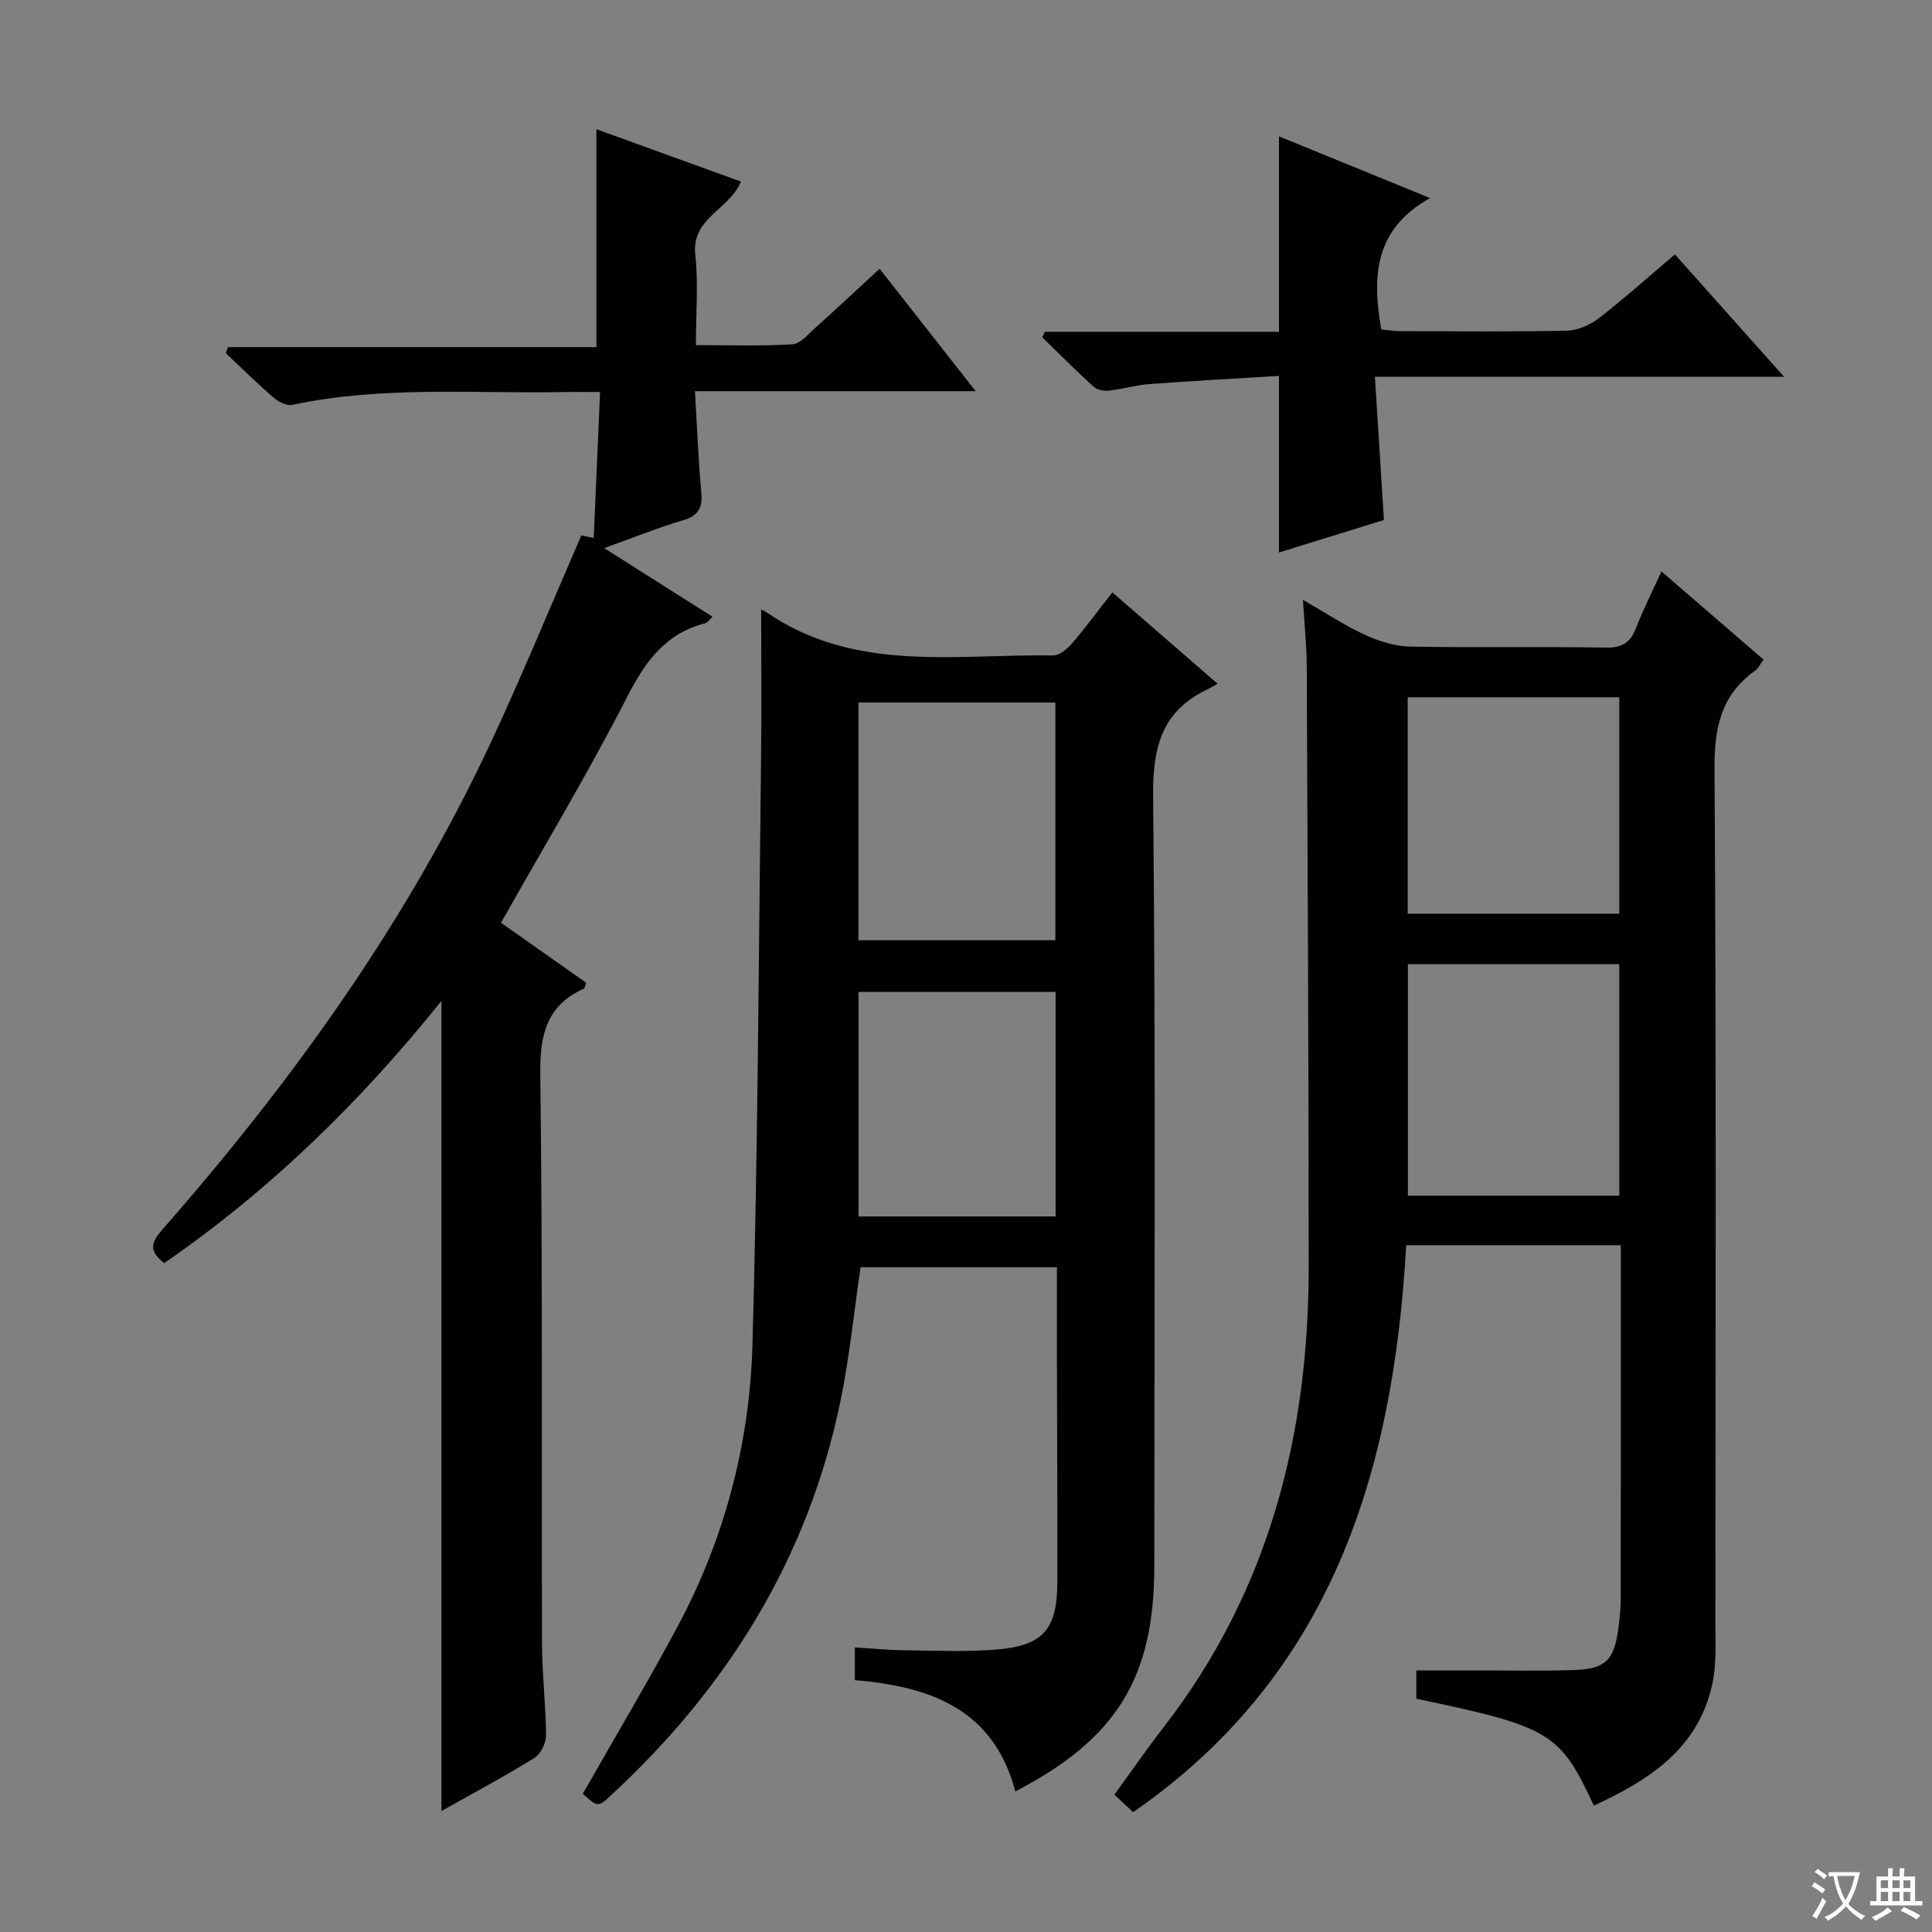
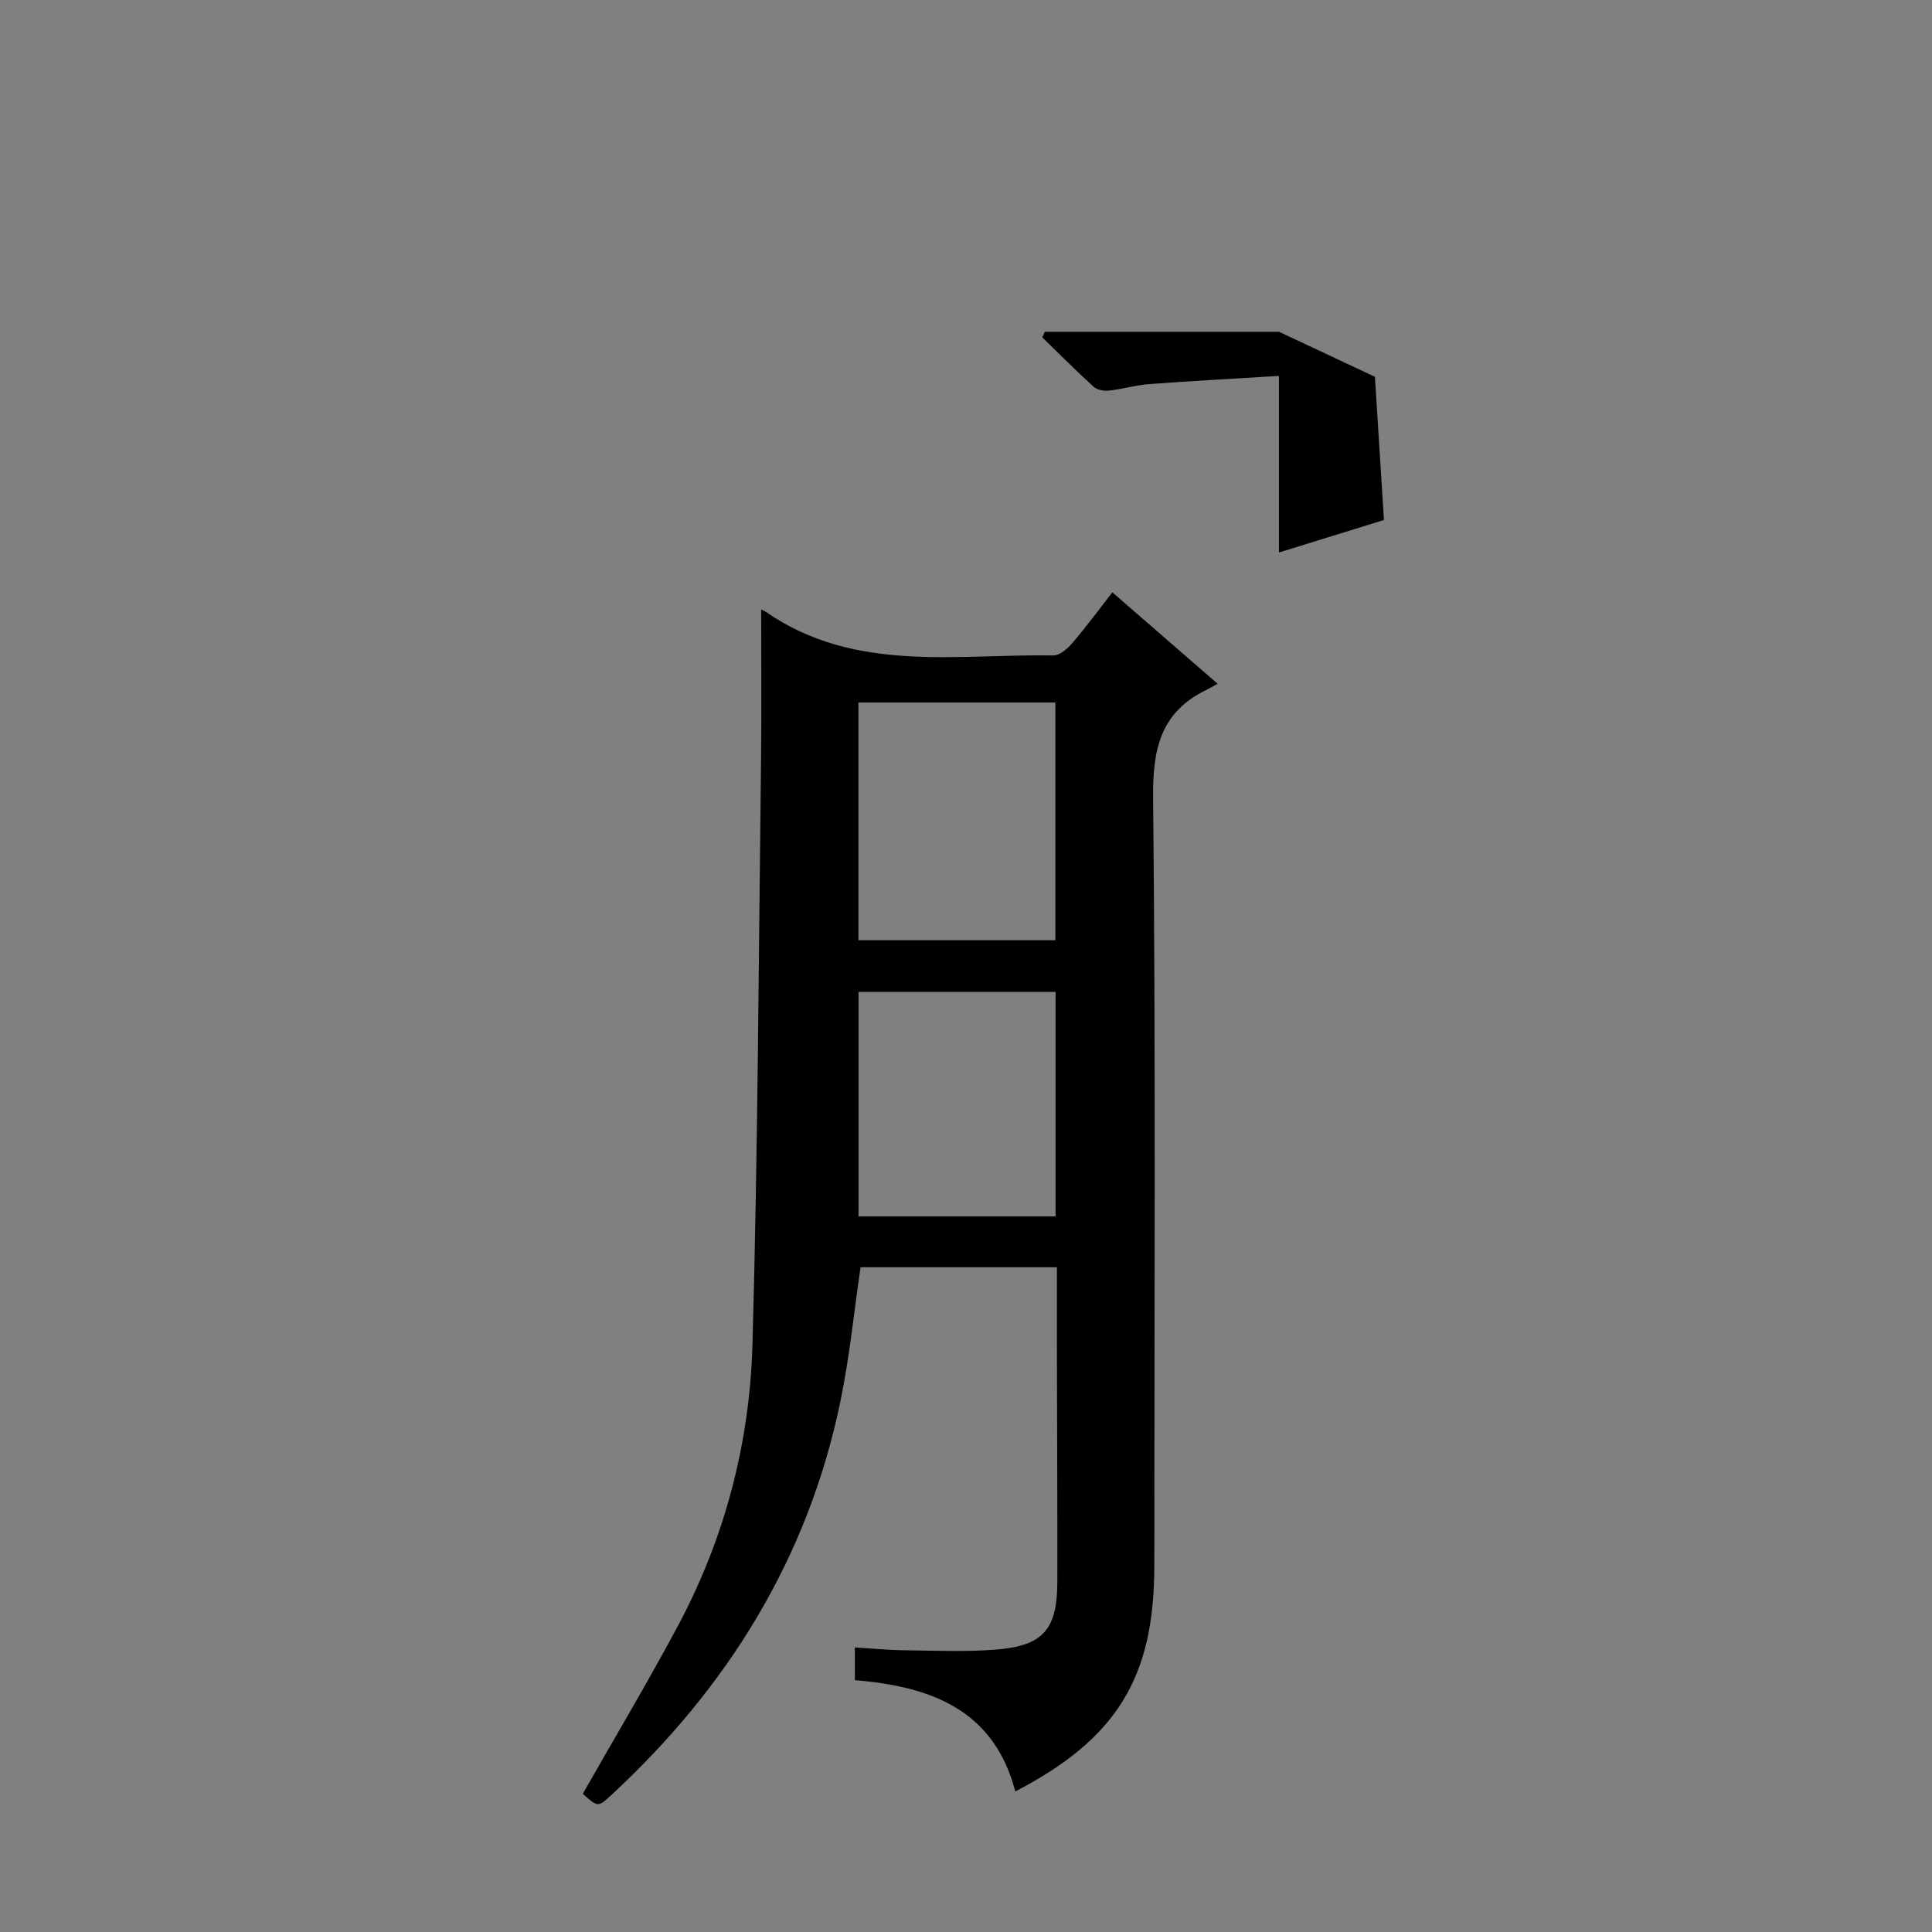
<svg xmlns="http://www.w3.org/2000/svg" enable-background="new 0 0 400 400" viewBox="0 0 400 400">
  <rect x="0" y="0" width="400" height="400" fill="#808080" stroke="none" />
-   <path d="m377.9 391.2c-.2.3-.4.5-.6.8-.7-.6-1.4-1-2.2-1.5.2-.3.4-.5.5-.8.6.4 1.4.8 2.3 1.5zm-1.8 6.1c-.2-.2-.5-.4-.9-.6.4-.6.8-1.2 1.2-1.9s.7-1.3.9-1.9c.3.3.5.5.8.7-.7 1.3-1.4 2.6-2 3.7zm2.2-9c-.3.3-.5.5-.6.8-.6-.6-1.3-1.1-2-1.5.3-.3.5-.5.6-.7.6.5 1.3.9 2 1.4zm.3.2v-.9h2 4.5c-.3 1.3-.6 2.5-1 3.6s-.9 2.1-1.4 3c.4.5 1 1 1.6 1.4s1.2.8 1.9 1.1c-.3.2-.5.4-.8.8-.4-.3-1-.7-1.6-1.2s-1.2-1.1-1.6-1.6c-.5.6-1.1 1.1-1.7 1.6s-1.4.9-2.1 1.4c-.1-.3-.3-.5-.7-.8.6-.2 1.2-.5 1.9-1s1.4-1.1 2-1.8c-.5-.8-.9-1.6-1.2-2.5s-.6-2-.8-3.2c-.4.1-.7.1-1 .1zm2.5 2.7c.3 1 .7 1.7 1 2.2.3-.5.6-1.1 1-2s.6-1.9.9-3h-3.2-.4c.1.9.3 1.8.7 2.8z" fill="#fafbfa" />
-   <path d="m396.5 388.5v1.5 3.6h1.5v.9c-.4 0-1 0-1.7 0h-7.9c-.5 0-.9 0-1.2 0v-.9h1.3v-3.5c0-.7 0-1.2 0-1.6h2.4c0-.8 0-1.4 0-1.7h1c0 .3-.1.8-.1 1.7h1.5c0-.8 0-1.4 0-1.7h1c0 .3-.1.9-.1 1.7zm-8.2 9.2c-.2-.3-.5-.5-.8-.8.8-.3 1.4-.6 1.9-.9s1-.7 1.4-1.1c.3.3.6.5.9.8-1.6 1-2.8 1.6-3.4 2zm2.6-6.8v-1.6h-1.5v1.6zm0 2.7v-1.9h-1.5v1.9zm2.4-2.7v-1.6h-1.5v1.6zm0 2.7v-1.9h-1.5v1.9zm.2 2 .7-.8c.4.2.9.5 1.6.8s1.3.7 1.8 1c-.3.3-.5.5-.8.8-.4-.3-1.5-1-3.3-1.8zm2-4.7v-1.6h-1.4v1.6zm0 2.7v-1.9h-1.4v1.9z" fill="#fafbfa" />
  <g fill="#010000">
-     <path d="m343.99 118.31c7.35 6.35 14.13 12.21 21.13 18.25-.61.83-1.03 1.78-1.75 2.3-7.05 5.03-8.45 11.79-8.4 20.27.38 58.8.21 117.61.18 176.41 0 4.47.29 9.09-.69 13.39-3 13.21-13.11 19.68-24.47 24.9-7.04-15.13-9.01-16.31-36.76-22.13 0-1.73 0-3.51 0-5.86h11.25c7.16-.01 14.33.16 21.48-.08 6.38-.22 8.17-2.02 9.05-8.23.3-2.13.54-4.29.54-6.44.04-22.49.02-44.98.02-67.47 0-1.81 0-3.61 0-5.81-14.98 0-29.5 0-44.43 0-2.65 46.99-15.42 88.94-56.54 117.38-1.2-1.11-2.39-2.22-3.88-3.62 3.46-4.75 6.72-9.49 10.24-14.03 21.72-28.03 29.99-60.33 29.99-95.16 0-41.48-.22-82.95-.4-124.43-.02-4.24-.47-8.48-.79-13.76 4.9 2.81 8.74 5.38 12.89 7.27 2.9 1.32 6.2 2.35 9.34 2.41 13.49.26 26.99-.03 40.48.21 3.43.06 5.11-1.06 6.28-4.12 1.41-3.68 3.23-7.22 5.24-11.65zm-8.73 129.24c0-16.11 0-31.98 0-47.93-14.82 0-29.32 0-43.77 0v47.93zm-43.81-103.19v44.81h43.81c0-15.18 0-29.93 0-44.81-14.74 0-29.14 0-43.81 0z" />
    <path d="m157.59 126.22c-.13-.06.5.13 1.02.49 18.34 12.67 39.24 8.67 59.45 8.99 1.3.02 2.92-1.36 3.9-2.5 2.81-3.27 5.37-6.75 8.34-10.56 7.17 6.22 14.12 12.25 21.8 18.93-1.15.62-1.72.97-2.32 1.26-9.51 4.61-11.15 12.26-11.04 22.38.54 52.98.25 105.97.25 158.95 0 23.16-7.74 35.8-28.78 46.74-4.44-16.91-17.42-21.74-33.22-23.04 0-2.1 0-4.15 0-6.77 3.42.2 6.83.54 10.24.58 6.32.07 12.68.36 18.97-.14 9.79-.77 12.7-4.18 12.71-14.07.03-15.99-.06-31.99-.09-47.98-.01-5.62 0-11.24 0-17.11-13.98 0-27.38 0-40.65 0-1.38 9.39-2.29 18.65-4.16 27.71-6.72 32.56-23.42 59.41-47.68 81.78-2.53 2.34-2.63 2.24-5.67-.47 6.59-11.6 13.4-23 19.66-34.7 9.72-18.17 14.9-37.86 15.47-58.3 1.13-40.43 1.28-80.88 1.78-121.32.12-10.29.02-20.55.02-30.85zm20.14 68.45h40.77c0-16.54 0-32.75 0-49.22-13.7 0-27.07 0-40.77 0zm40.82 57.18c0-15.71 0-30.96 0-46.49-13.68 0-27.08 0-40.8 0v46.49z" />
-     <path d="m34 261.51c-3.34-2.54-2.62-4.4-.45-6.87 27.12-30.92 50.95-64.09 68.36-101.54 6.43-13.82 12.22-27.94 18.45-42.25.13.03 1.15.24 2.56.53.44-10.09.87-19.84 1.32-30.22-2.96 0-5.24-.04-7.51.01-18.77.35-37.63-1.32-56.24 2.66-1.14.24-2.85-.64-3.85-1.51-3.4-2.94-6.6-6.1-9.87-9.18.14-.42.28-.85.42-1.27h76.29c0-15.41 0-29.98 0-45.12 9.9 3.58 19.79 7.17 29.92 10.84-2.35 5.81-10.29 7.51-9.45 15.16.65 5.92.13 11.97.13 18.7 6.82 0 13.41.23 19.96-.16 1.65-.1 3.27-2.09 4.74-3.4 4.33-3.88 8.57-7.85 13.34-12.25 6.53 8.32 12.83 16.36 19.88 25.35-19.76 0-38.56 0-58.12 0 .45 7.52.71 14.27 1.32 20.99.29 3.2-.64 4.81-3.82 5.75-5.2 1.54-10.25 3.59-16.3 5.75 7.89 4.99 14.99 9.49 22.44 14.21-.65.6-1.01 1.21-1.5 1.34-8.24 2.11-12.42 7.91-16.18 15.27-8.02 15.67-17.12 30.8-26.11 46.75 5.69 4.01 11.71 8.24 17.65 12.43-.25.63-.29 1.11-.51 1.21-7.75 3.52-9.11 9.57-9.01 17.71.5 39.32.24 78.65.36 117.98.02 6.31.79 12.62.82 18.93.01 1.59-1.09 3.85-2.39 4.65-6.19 3.83-12.63 7.27-19.25 10.99 0-55.85 0-111.31 0-167.73-16.85 21-35.53 39.22-57.4 54.29z" />
-     <path d="m284.66 78.01c.66 10.47 1.25 19.87 1.87 29.65-7.25 2.24-14.63 4.53-21.74 6.73 0-12.09 0-23.8 0-36.56-8.79.54-17.83 1.02-26.86 1.69-2.8.21-5.54 1.05-8.34 1.35-1.03.11-2.44-.14-3.16-.79-3.64-3.31-7.11-6.8-10.64-10.23.18-.39.35-.77.53-1.16h48.48c0-13.84 0-27.04 0-40.46 9.69 3.96 19.76 8.07 31.28 12.78-11.51 6.4-12.04 16.15-10.11 27.18 1.11.11 2.52.37 3.94.37 11.49.03 22.99.15 34.48-.1 2.24-.05 4.8-1.16 6.61-2.56 5.26-4.06 10.21-8.52 15.77-13.23 7.29 8.17 14.52 16.27 22.6 25.33-28.62.01-56.1.01-84.71.01z" />
+     <path d="m284.66 78.01c.66 10.47 1.25 19.87 1.87 29.65-7.25 2.24-14.63 4.53-21.74 6.73 0-12.09 0-23.8 0-36.56-8.79.54-17.83 1.02-26.86 1.69-2.8.21-5.54 1.05-8.34 1.35-1.03.11-2.44-.14-3.16-.79-3.64-3.31-7.11-6.8-10.64-10.23.18-.39.35-.77.53-1.16h48.48z" />
  </g>
</svg>